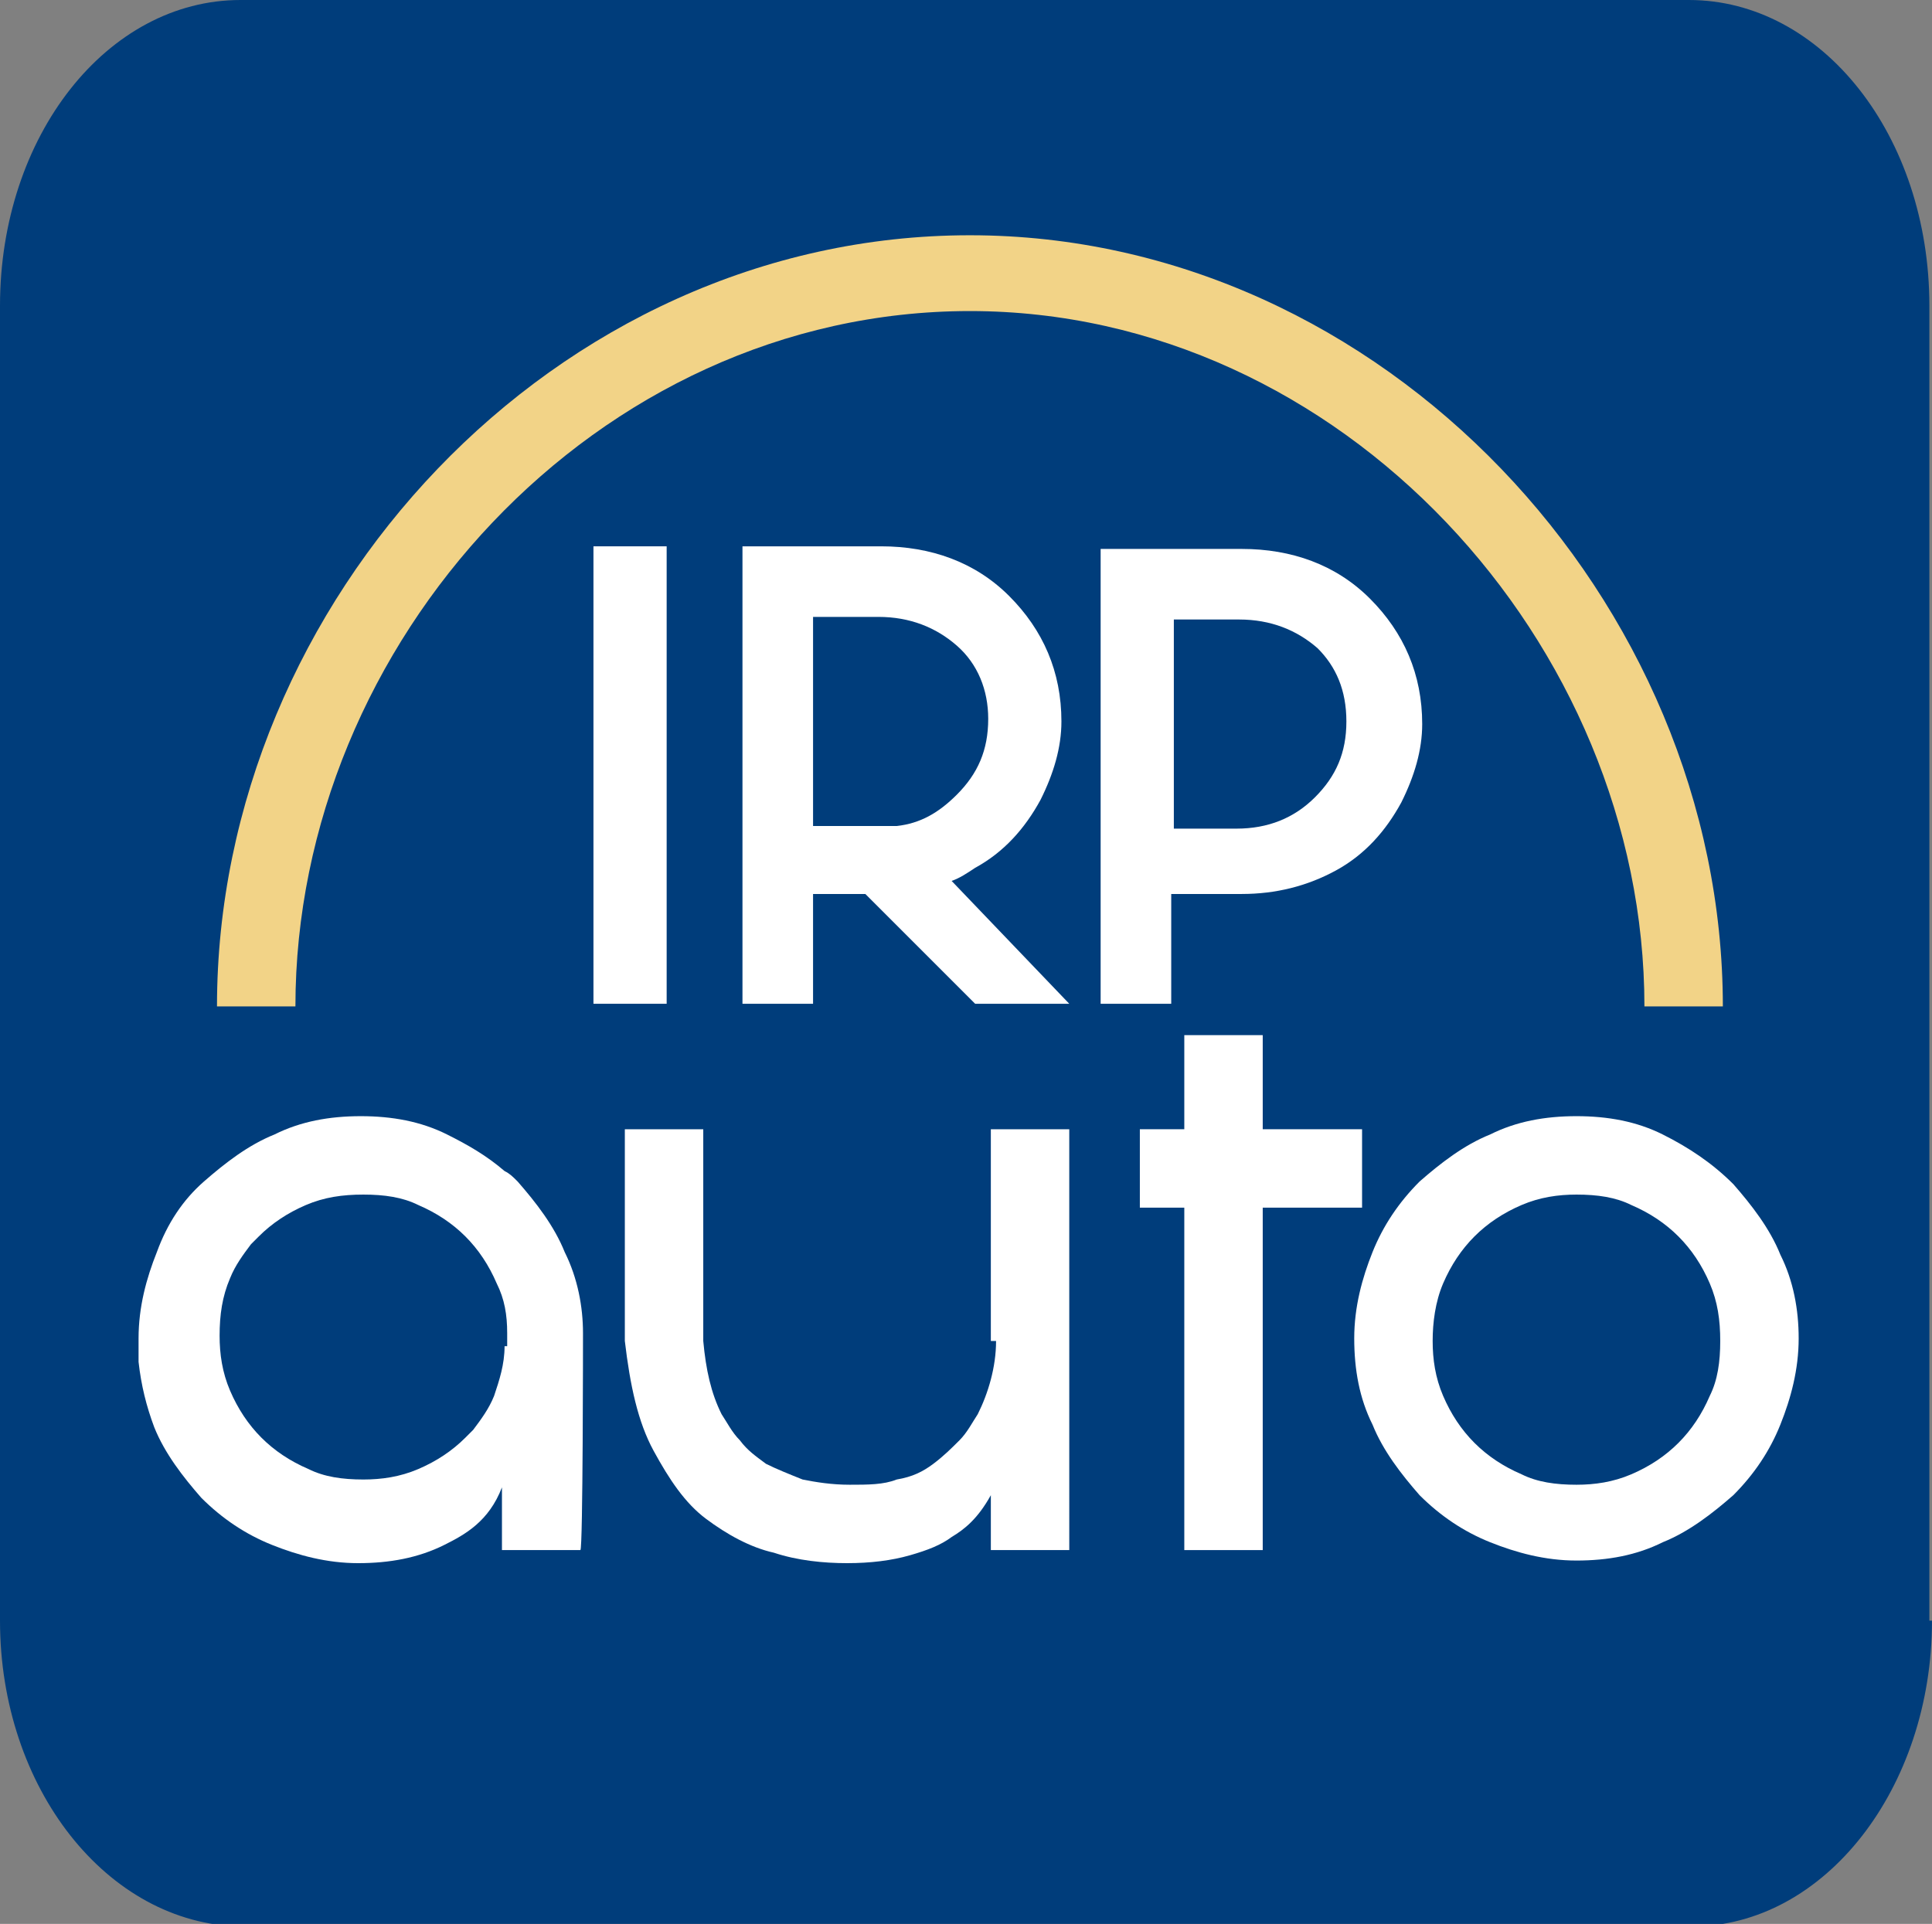
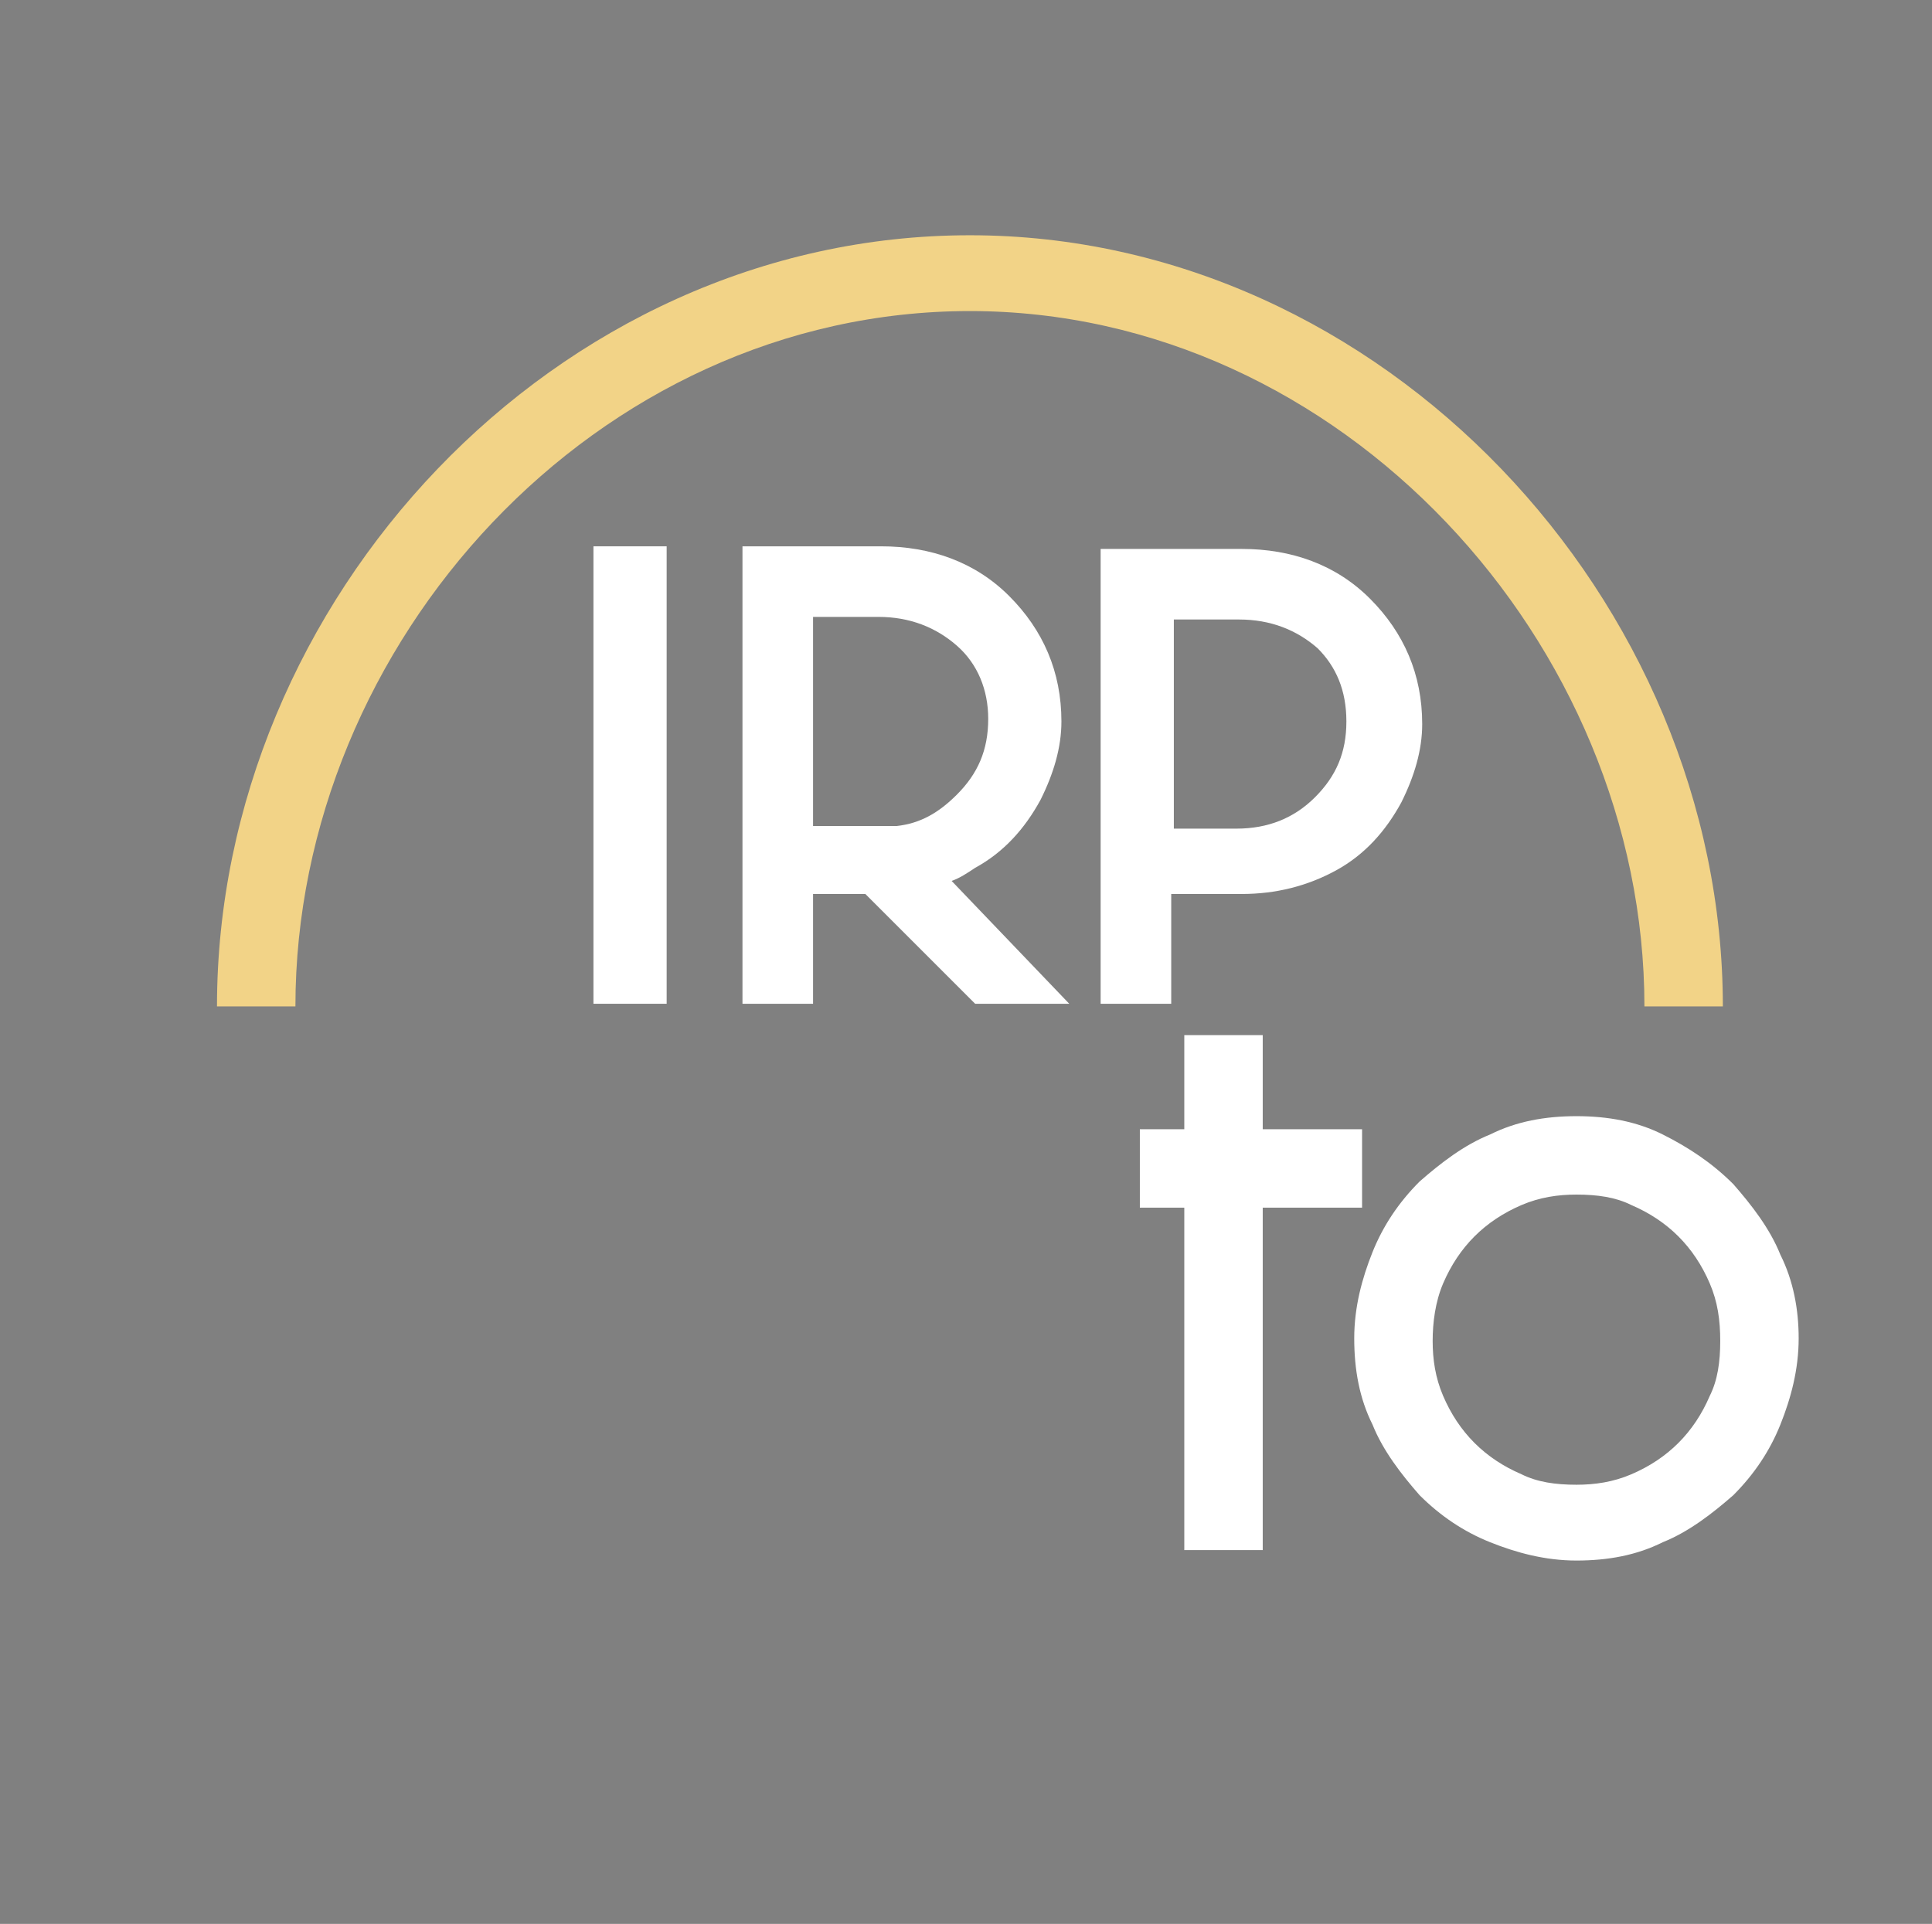
<svg xmlns="http://www.w3.org/2000/svg" version="1.1" id="Calque_1" x="0px" y="0px" viewBox="0 0 73.9 73.6" style="enable-background:new 0 0 73.9 73.6;" xml:space="preserve">
  <rect x="0" y="0" width="73.9" height="73.6" fill="#808080" stroke="none" />
  <style type="text/css">
	.st0{fill:#003D7B;}
	.st1{fill:#F2D387;}
	.st2{fill:#FFFFFF;}
	.st3{fill:none;}
</style>
-   <path class="st0" d="M73.9,62c0,6.4-4.1,11.7-9.2,11.7H9.2C4.1,73.6,0,68.4,0,62V11.7C0,5.2,4.1,0,9.2,0h55.4  c5.1,0,9.2,5.2,9.2,11.7V62z" />
  <path class="st1" d="M37.1,11.9c14.2,0,25.8,12.7,25.8,26.6h3C65.9,23,52.9,9,37.1,9C21.2,9,8.3,23,8.3,38.5h3  C11.3,24.6,22.8,11.9,37.1,11.9" />
-   <path class="st2" d="M38.1,51.3c0,1-0.3,2-0.7,2.8c-0.2,0.3-0.4,0.7-0.7,1c-0.3,0.3-0.6,0.6-1,0.9c-0.4,0.3-0.8,0.5-1.4,0.6  c-0.5,0.2-1.1,0.2-1.8,0.2c-0.7,0-1.3-0.1-1.8-0.2c-0.5-0.2-1-0.4-1.4-0.6c-0.4-0.3-0.7-0.5-1-0.9c-0.3-0.3-0.5-0.7-0.7-1  c-0.4-0.8-0.6-1.7-0.7-2.8v-8.1h-3v8.1c0.2,1.7,0.5,3.1,1.1,4.2c0.6,1.1,1.2,2,2,2.6c0.8,0.6,1.7,1.1,2.6,1.3  c0.9,0.3,1.9,0.4,2.8,0.4c0.9,0,1.7-0.1,2.4-0.3c0.7-0.2,1.2-0.4,1.6-0.7c0.5-0.3,1-0.7,1.5-1.6v2.1h3V43.2h-3V51.3z" />
  <polygon class="st2" points="48.3,39.6 45.3,39.6 45.3,43.2 43.6,43.2 43.6,46.2 45.3,46.2 45.3,59.3 48.3,59.3 48.3,46.2   52.1,46.2 52.1,43.2 48.3,43.2 " />
  <path class="st2" d="M68.1,48c-0.4-1-1.1-1.9-1.8-2.7c-0.8-0.8-1.7-1.4-2.7-1.9c-1-0.5-2.1-0.7-3.3-0.7c-1.2,0-2.3,0.2-3.3,0.7  c-1,0.4-1.9,1.1-2.7,1.8c-0.8,0.8-1.4,1.7-1.8,2.7c-0.4,1-0.7,2.1-0.7,3.3c0,1.2,0.2,2.3,0.7,3.3c0.4,1,1.1,1.9,1.8,2.7  c0.8,0.8,1.7,1.4,2.7,1.8c1,0.4,2.1,0.7,3.3,0.7c1.2,0,2.3-0.2,3.3-0.7c1-0.4,1.9-1.1,2.7-1.8c0.8-0.8,1.4-1.7,1.8-2.7  c0.4-1,0.7-2.1,0.7-3.3C68.8,50.1,68.6,49,68.1,48 M65.4,53.4c-0.3,0.7-0.7,1.3-1.2,1.8c-0.5,0.5-1.1,0.9-1.8,1.2  c-0.7,0.3-1.4,0.4-2.1,0.4c-0.8,0-1.5-0.1-2.1-0.4c-0.7-0.3-1.3-0.7-1.8-1.2c-0.5-0.5-0.9-1.1-1.2-1.8c-0.3-0.7-0.4-1.4-0.4-2.1  s0.1-1.5,0.4-2.2c0.3-0.7,0.7-1.3,1.2-1.8c0.5-0.5,1.1-0.9,1.8-1.2c0.7-0.3,1.4-0.4,2.1-0.4c0.8,0,1.5,0.1,2.1,0.4  c0.7,0.3,1.3,0.7,1.8,1.2c0.5,0.5,0.9,1.1,1.2,1.8c0.3,0.7,0.4,1.4,0.4,2.2S65.7,52.8,65.4,53.4" />
  <path class="st2" d="M42.1,20.9v17.5h2.7v-4.2h2.7c1.3,0,2.5-0.3,3.6-0.9c1.1-0.6,1.9-1.5,2.5-2.6c0.5-1,0.8-2,0.8-3  c0-1.9-0.7-3.5-2-4.8c-1.3-1.3-3-1.9-4.9-1.9H42.1z M51.5,27.6c0,1.2-0.4,2.1-1.2,2.9c-0.8,0.8-1.8,1.2-3,1.2h-2.4v-8h2.5  c1.2,0,2.2,0.4,3,1.1C51.1,25.5,51.5,26.4,51.5,27.6" />
  <path class="st2" d="M39.8,30.6c0.5-1,0.8-2,0.8-3c0-1.9-0.7-3.5-2-4.8c-1.3-1.3-3-1.9-4.9-1.9h-5.3v17.5h2.7v-4.2h2l4.2,4.2h3.6  l-4.5-4.7c0.3-0.1,0.6-0.3,0.9-0.5C38.4,32.6,39.2,31.7,39.8,30.6 M34.3,31.6l-0.2,0l-0.3,0c-0.1,0-0.2,0-0.3,0h-2.4v-8h2.5  c1.2,0,2.2,0.4,3,1.1c0.8,0.7,1.2,1.7,1.2,2.8c0,1.2-0.4,2.1-1.2,2.9C35.9,31.1,35.2,31.5,34.3,31.6" />
  <rect x="22.7" y="20.9" class="st2" width="2.8" height="17.5" />
-   <path class="st2" d="M22.3,51L22.3,51c0-1-0.2-2.1-0.7-3.1c-0.4-1-1.1-1.9-1.8-2.7c-0.2-0.2-0.3-0.3-0.5-0.4v0v0  c-0.7-0.6-1.4-1-2.2-1.4c-1-0.5-2.1-0.7-3.3-0.7c-1.2,0-2.3,0.2-3.3,0.7c-1,0.4-1.9,1.1-2.7,1.8C7,45.9,6.4,46.8,6,47.9  c-0.4,1-0.7,2.1-0.7,3.3c0,0.3,0,0.6,0,0.9c0.1,0.9,0.3,1.7,0.6,2.5c0.4,1,1.1,1.9,1.8,2.7c0.8,0.8,1.7,1.4,2.7,1.8  c1,0.4,2.1,0.7,3.3,0.7c1.2,0,2.3-0.2,3.3-0.7c0.8-0.4,1.7-0.9,2.2-2.2v0.8v1.6h3C22.3,59.3,22.3,51.1,22.3,51 M19.3,51.5  c0,0.7-0.2,1.3-0.4,1.9c-0.2,0.5-0.5,0.9-0.8,1.3c-0.1,0.1-0.2,0.2-0.3,0.3c-0.5,0.5-1.1,0.9-1.8,1.2c-0.7,0.3-1.4,0.4-2.1,0.4  c-0.8,0-1.5-0.1-2.1-0.4c-0.7-0.3-1.3-0.7-1.8-1.2c-0.5-0.5-0.9-1.1-1.2-1.8c-0.3-0.7-0.4-1.4-0.4-2.1c0-0.8,0.1-1.5,0.4-2.2  c0.2-0.5,0.5-0.9,0.8-1.3c0.1-0.1,0.2-0.2,0.3-0.3c0.5-0.5,1.1-0.9,1.8-1.2c0.7-0.3,1.4-0.4,2.2-0.4c0.8,0,1.5,0.1,2.1,0.4  c0.7,0.3,1.3,0.7,1.8,1.2c0.5,0.5,0.9,1.1,1.2,1.8c0.3,0.6,0.4,1.2,0.4,1.9V51.5z" />
-   <rect x="0" class="st3" width="73.9" height="73.6" />
</svg>